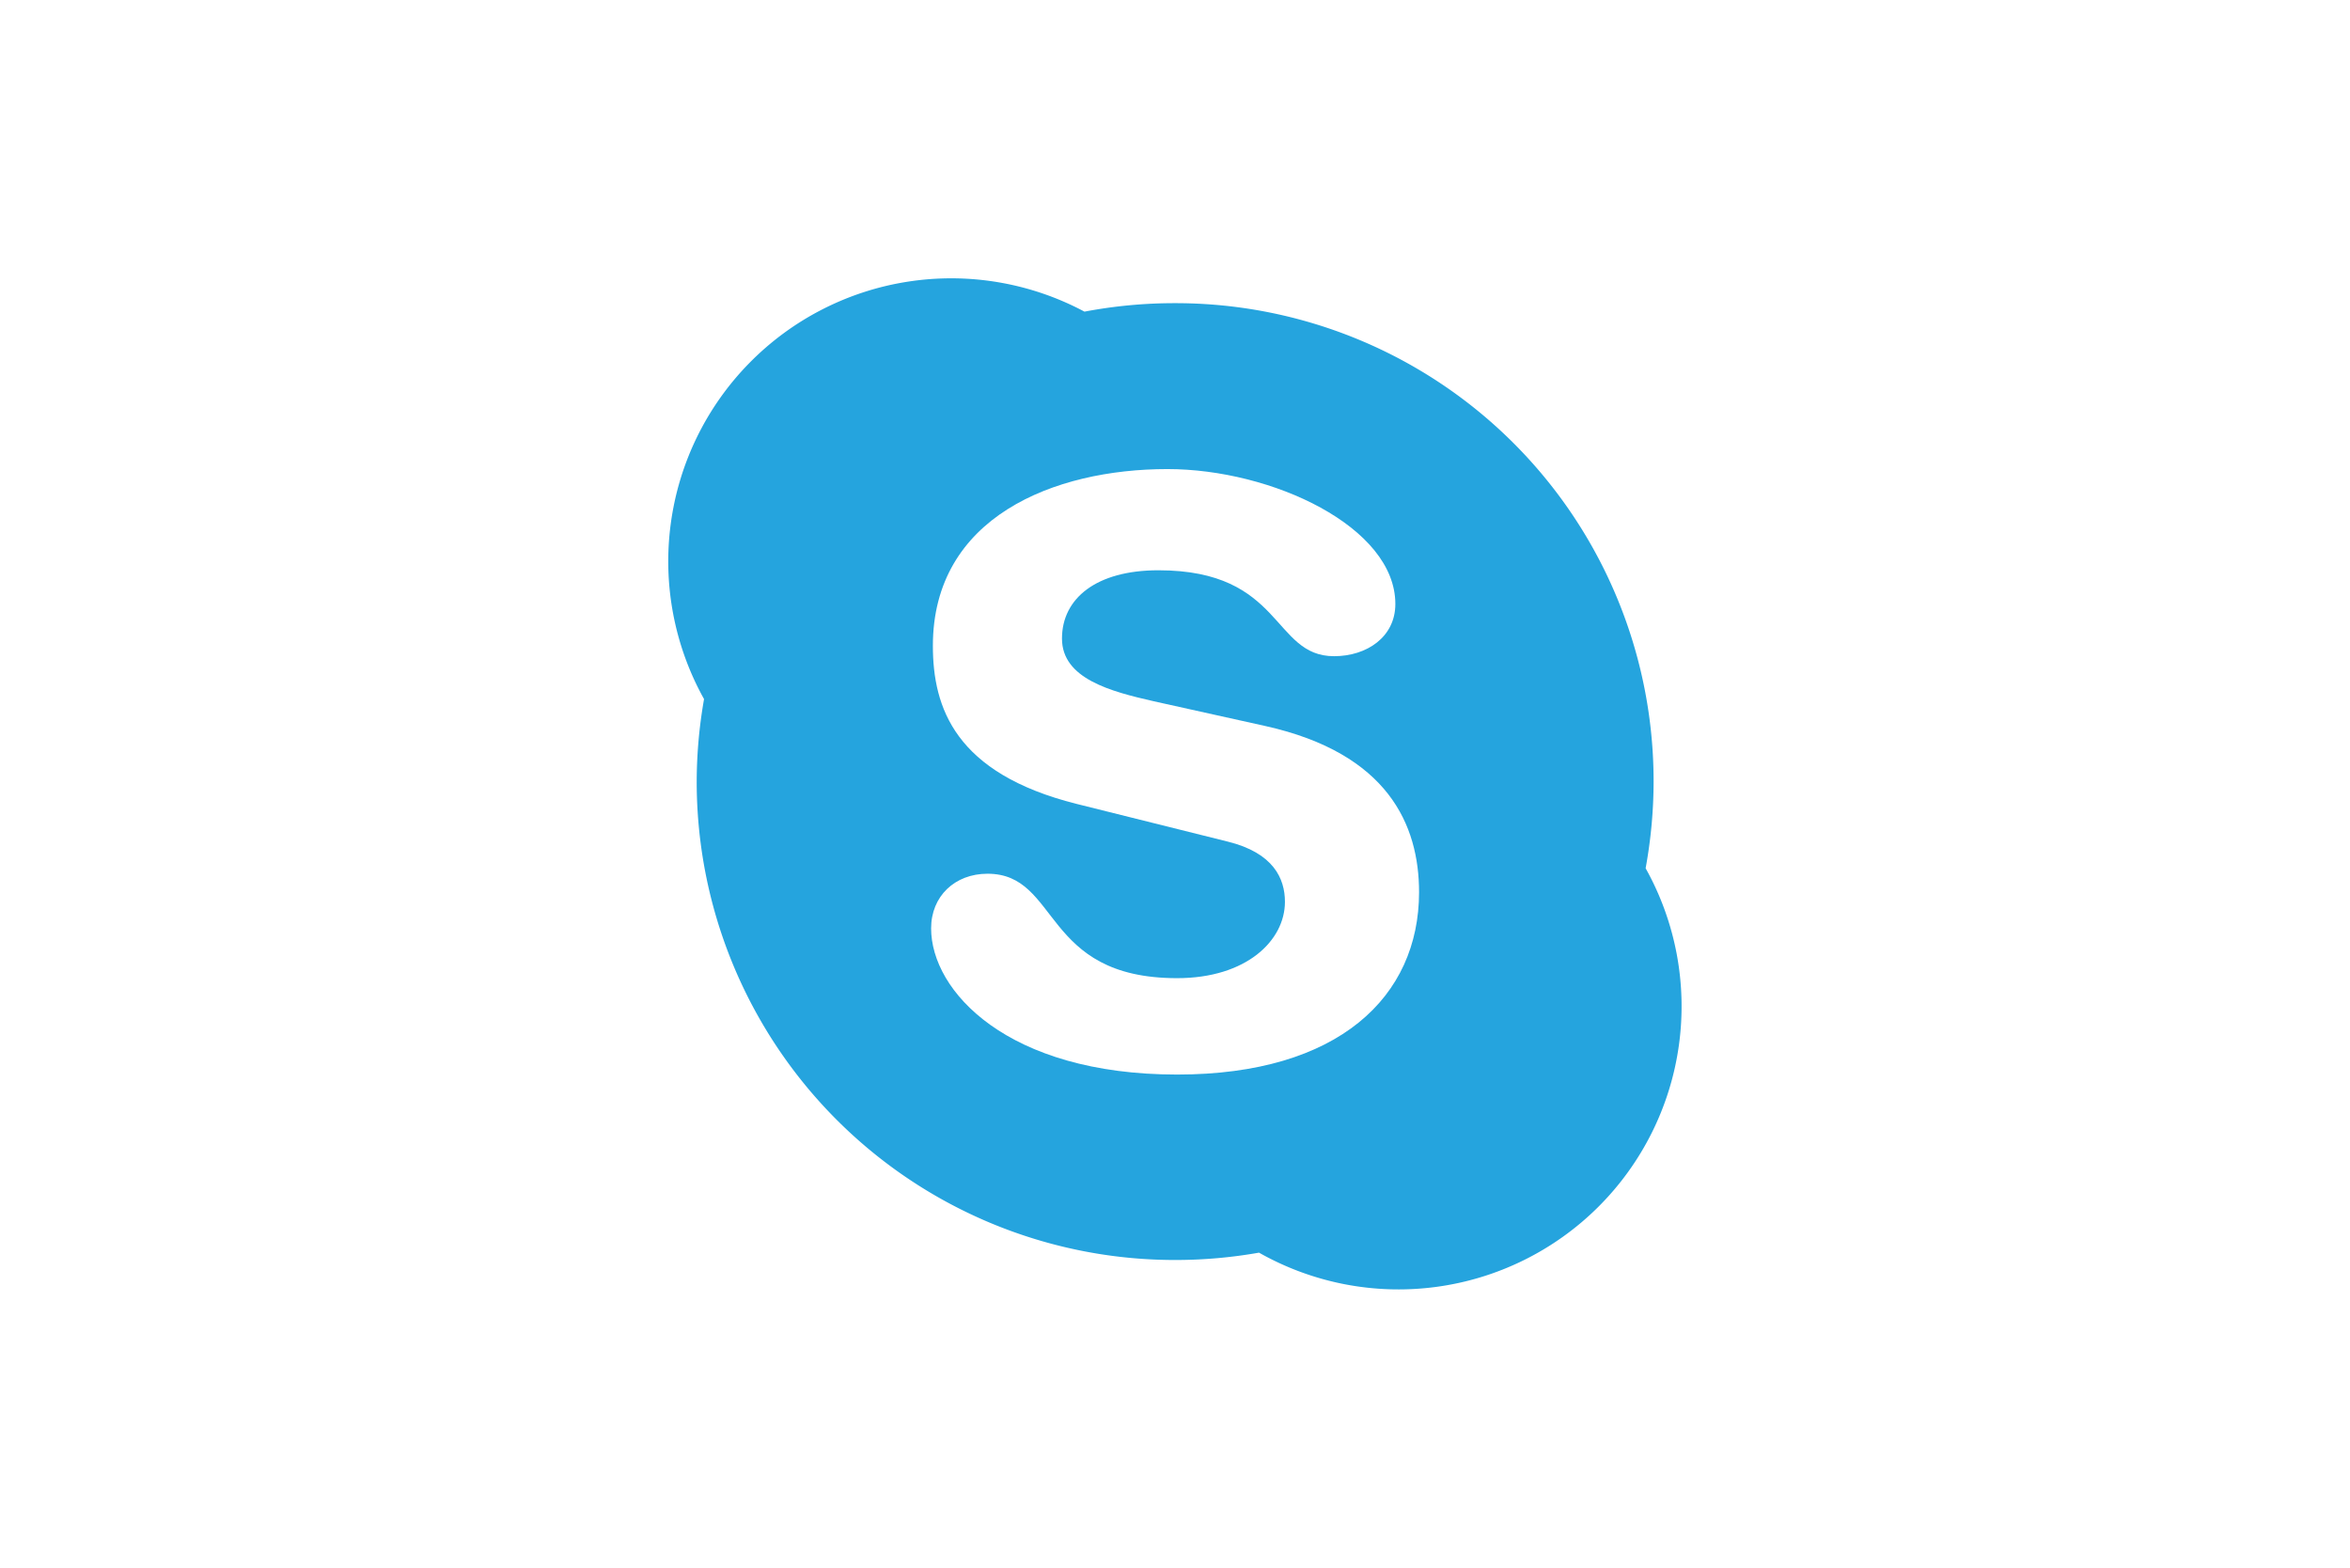
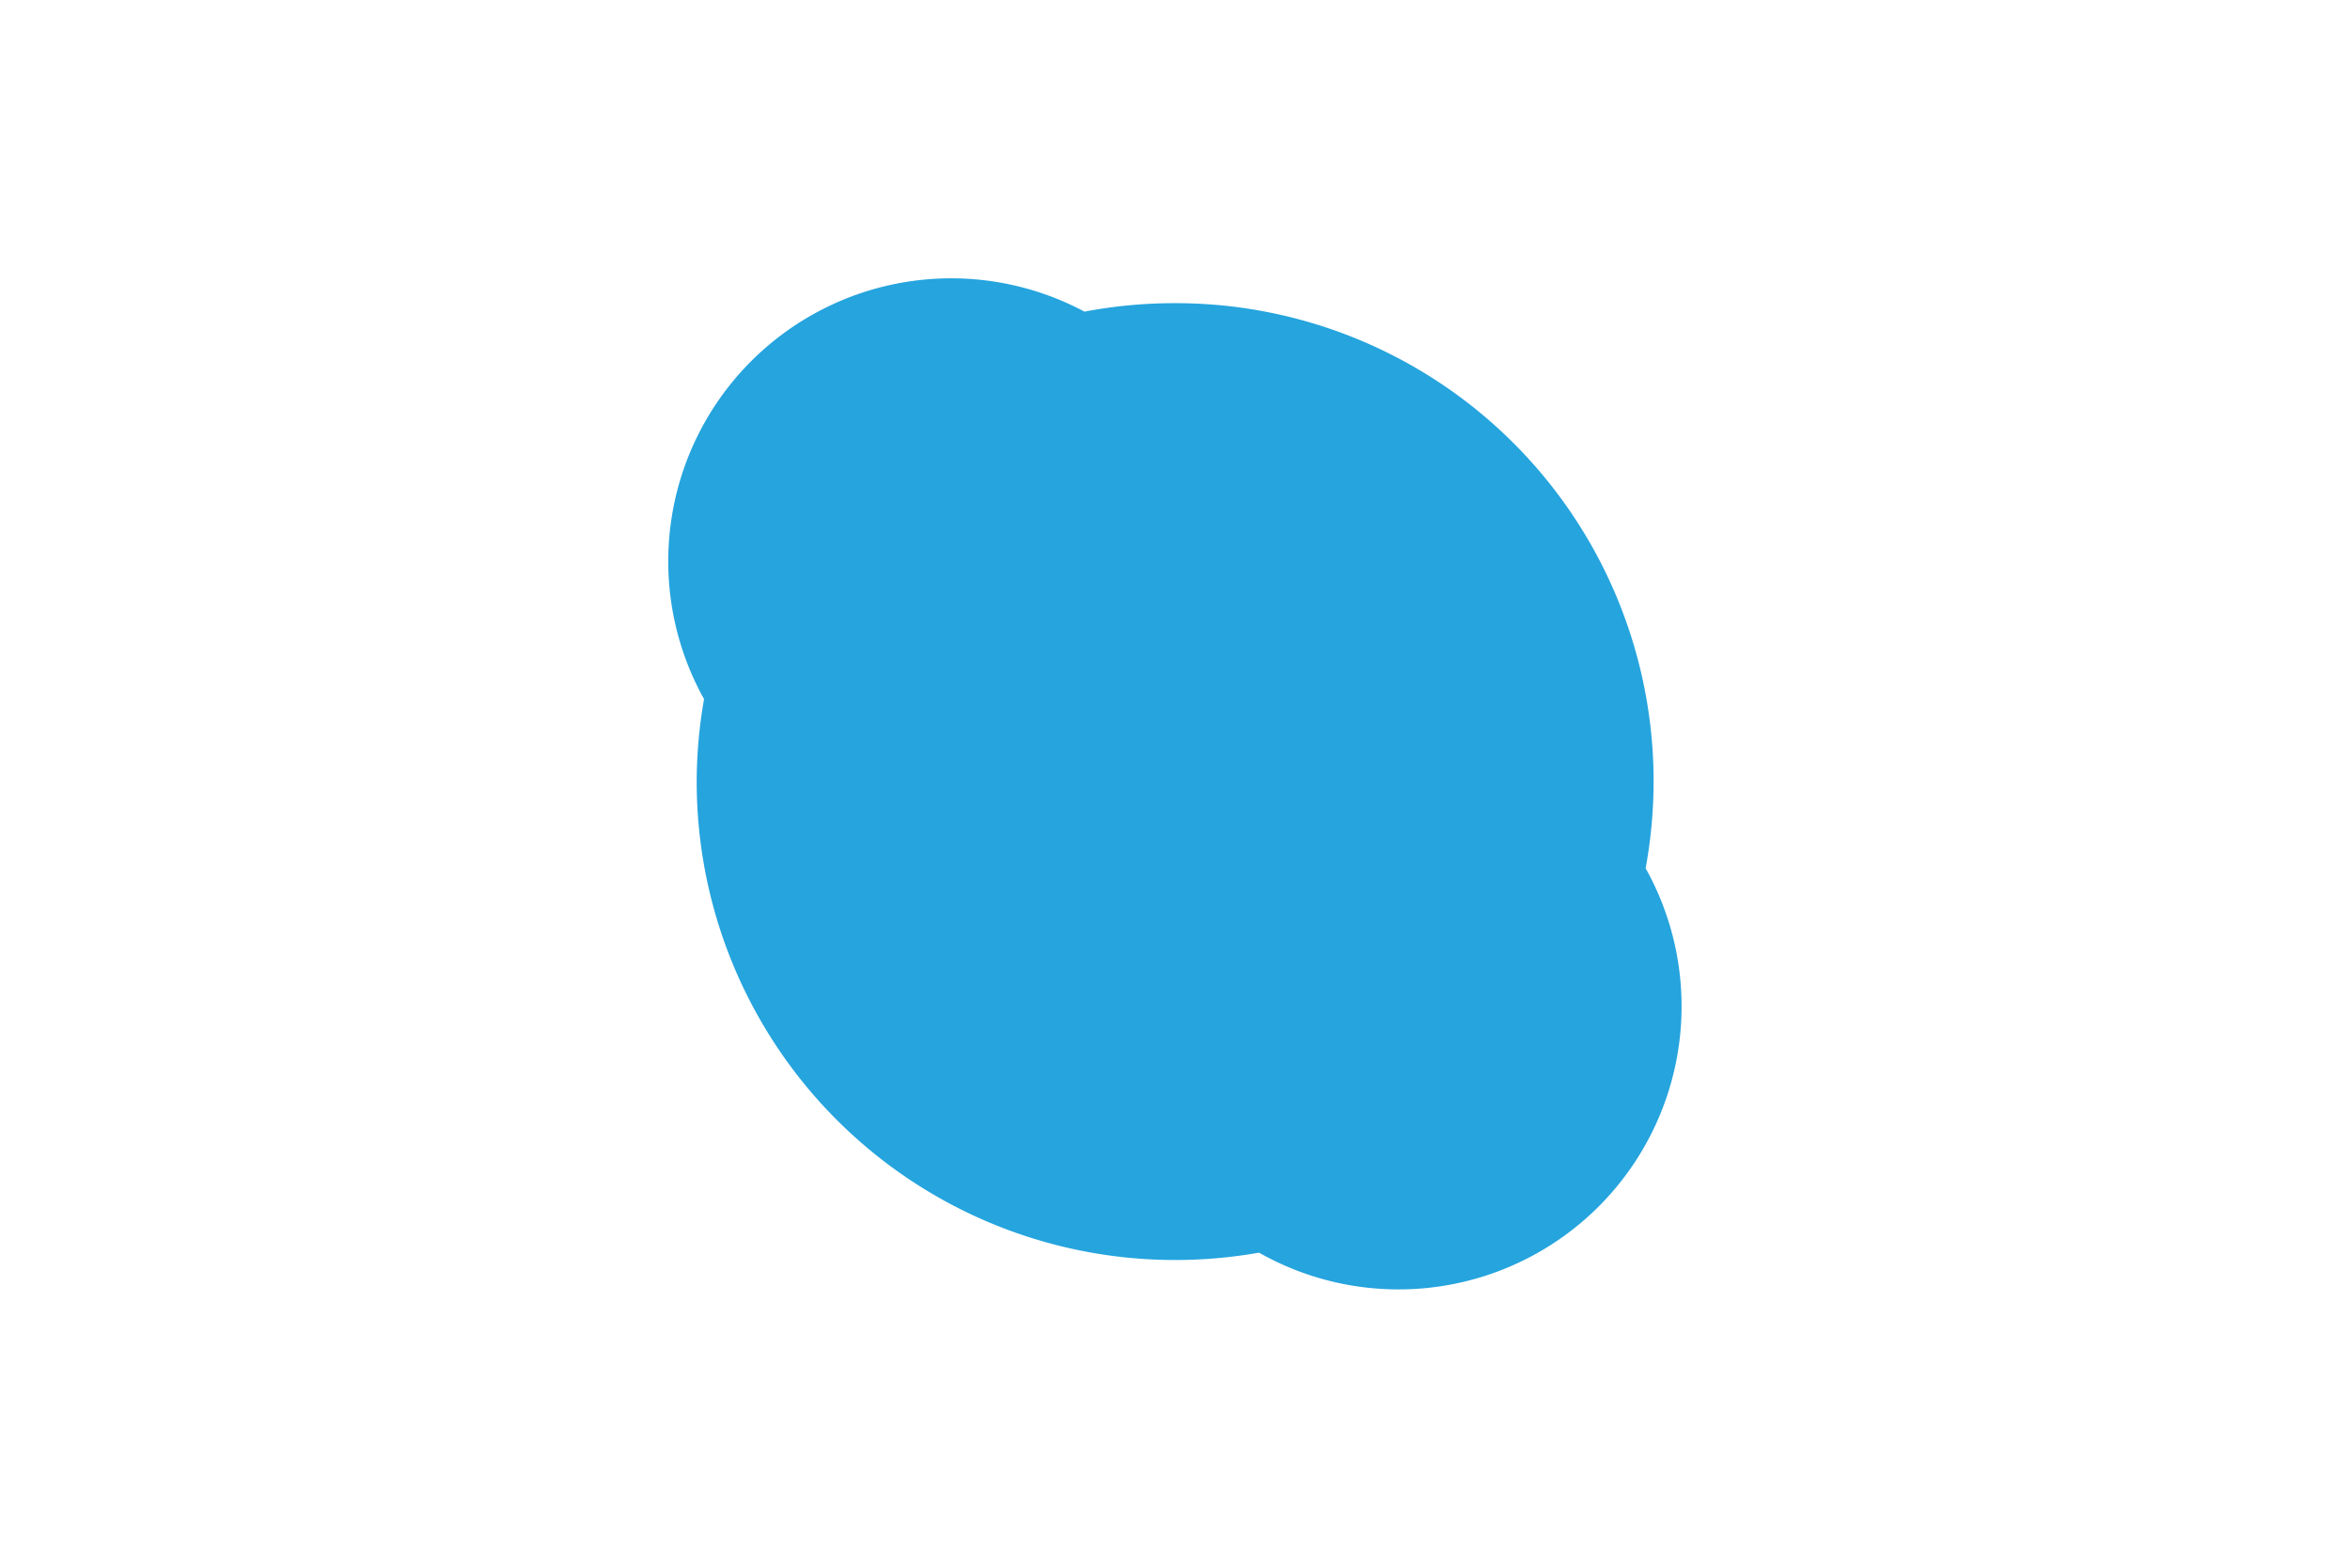
<svg xmlns="http://www.w3.org/2000/svg" viewBox="0 0 640 427">
  <defs>
    <style>.cls-1{fill:#fff;}.cls-2{fill:#25a4de;}</style>
  </defs>
  <title>F-画像 2 Skype</title>
  <g id="背景">
-     <rect class="cls-1" width="640" height="427" />
-   </g>
+     </g>
  <g id="レイヤー_1" data-name="レイヤー 1">
    <g id="SNS">
      <g id="SNS_icon" data-name="SNS icon">
        <path class="cls-2" d="M549.11,320.59A131.26,131.26,0,0,0,551.28,297,130.18,130.18,0,0,0,421,166.7,131.26,131.26,0,0,0,396.33,169h-.06A77.07,77.07,0,0,0,292.68,274.52a130.77,130.77,0,0,0-2,22.46A130.25,130.25,0,0,0,421,427.27a130.83,130.83,0,0,0,22.82-2A77.09,77.09,0,0,0,549.11,320.59Z" transform="translate(-100.94 -84.14)" />
-         <path class="cls-1" d="M421.52,376.77c-46.28,0-67-22.76-67-39.81,0-8.75,6.46-14.88,15.36-14.88,19.8,0,14.67,28.44,51.63,28.44,18.92,0,29.37-10.27,29.37-20.79,0-6.32-3.12-13.33-15.58-16.4l-41.17-10.27C361,294.74,355,276.82,355,260c0-35,32.94-48.12,63.87-48.12,28.49,0,62.08,15.75,62.08,36.74,0,9-7.79,14.22-16.69,14.22-16.9,0-13.79-23.4-47.84-23.4-16.9,0-26.26,7.65-26.26,18.6s13.35,14.42,24.94,17.06l30.47,6.76c33.38,7.44,41.84,26.93,41.84,45.28C487.38,355.54,465.56,376.77,421.52,376.77Z" transform="translate(-100.94 -84.14)" />
      </g>
    </g>
  </g>
</svg>